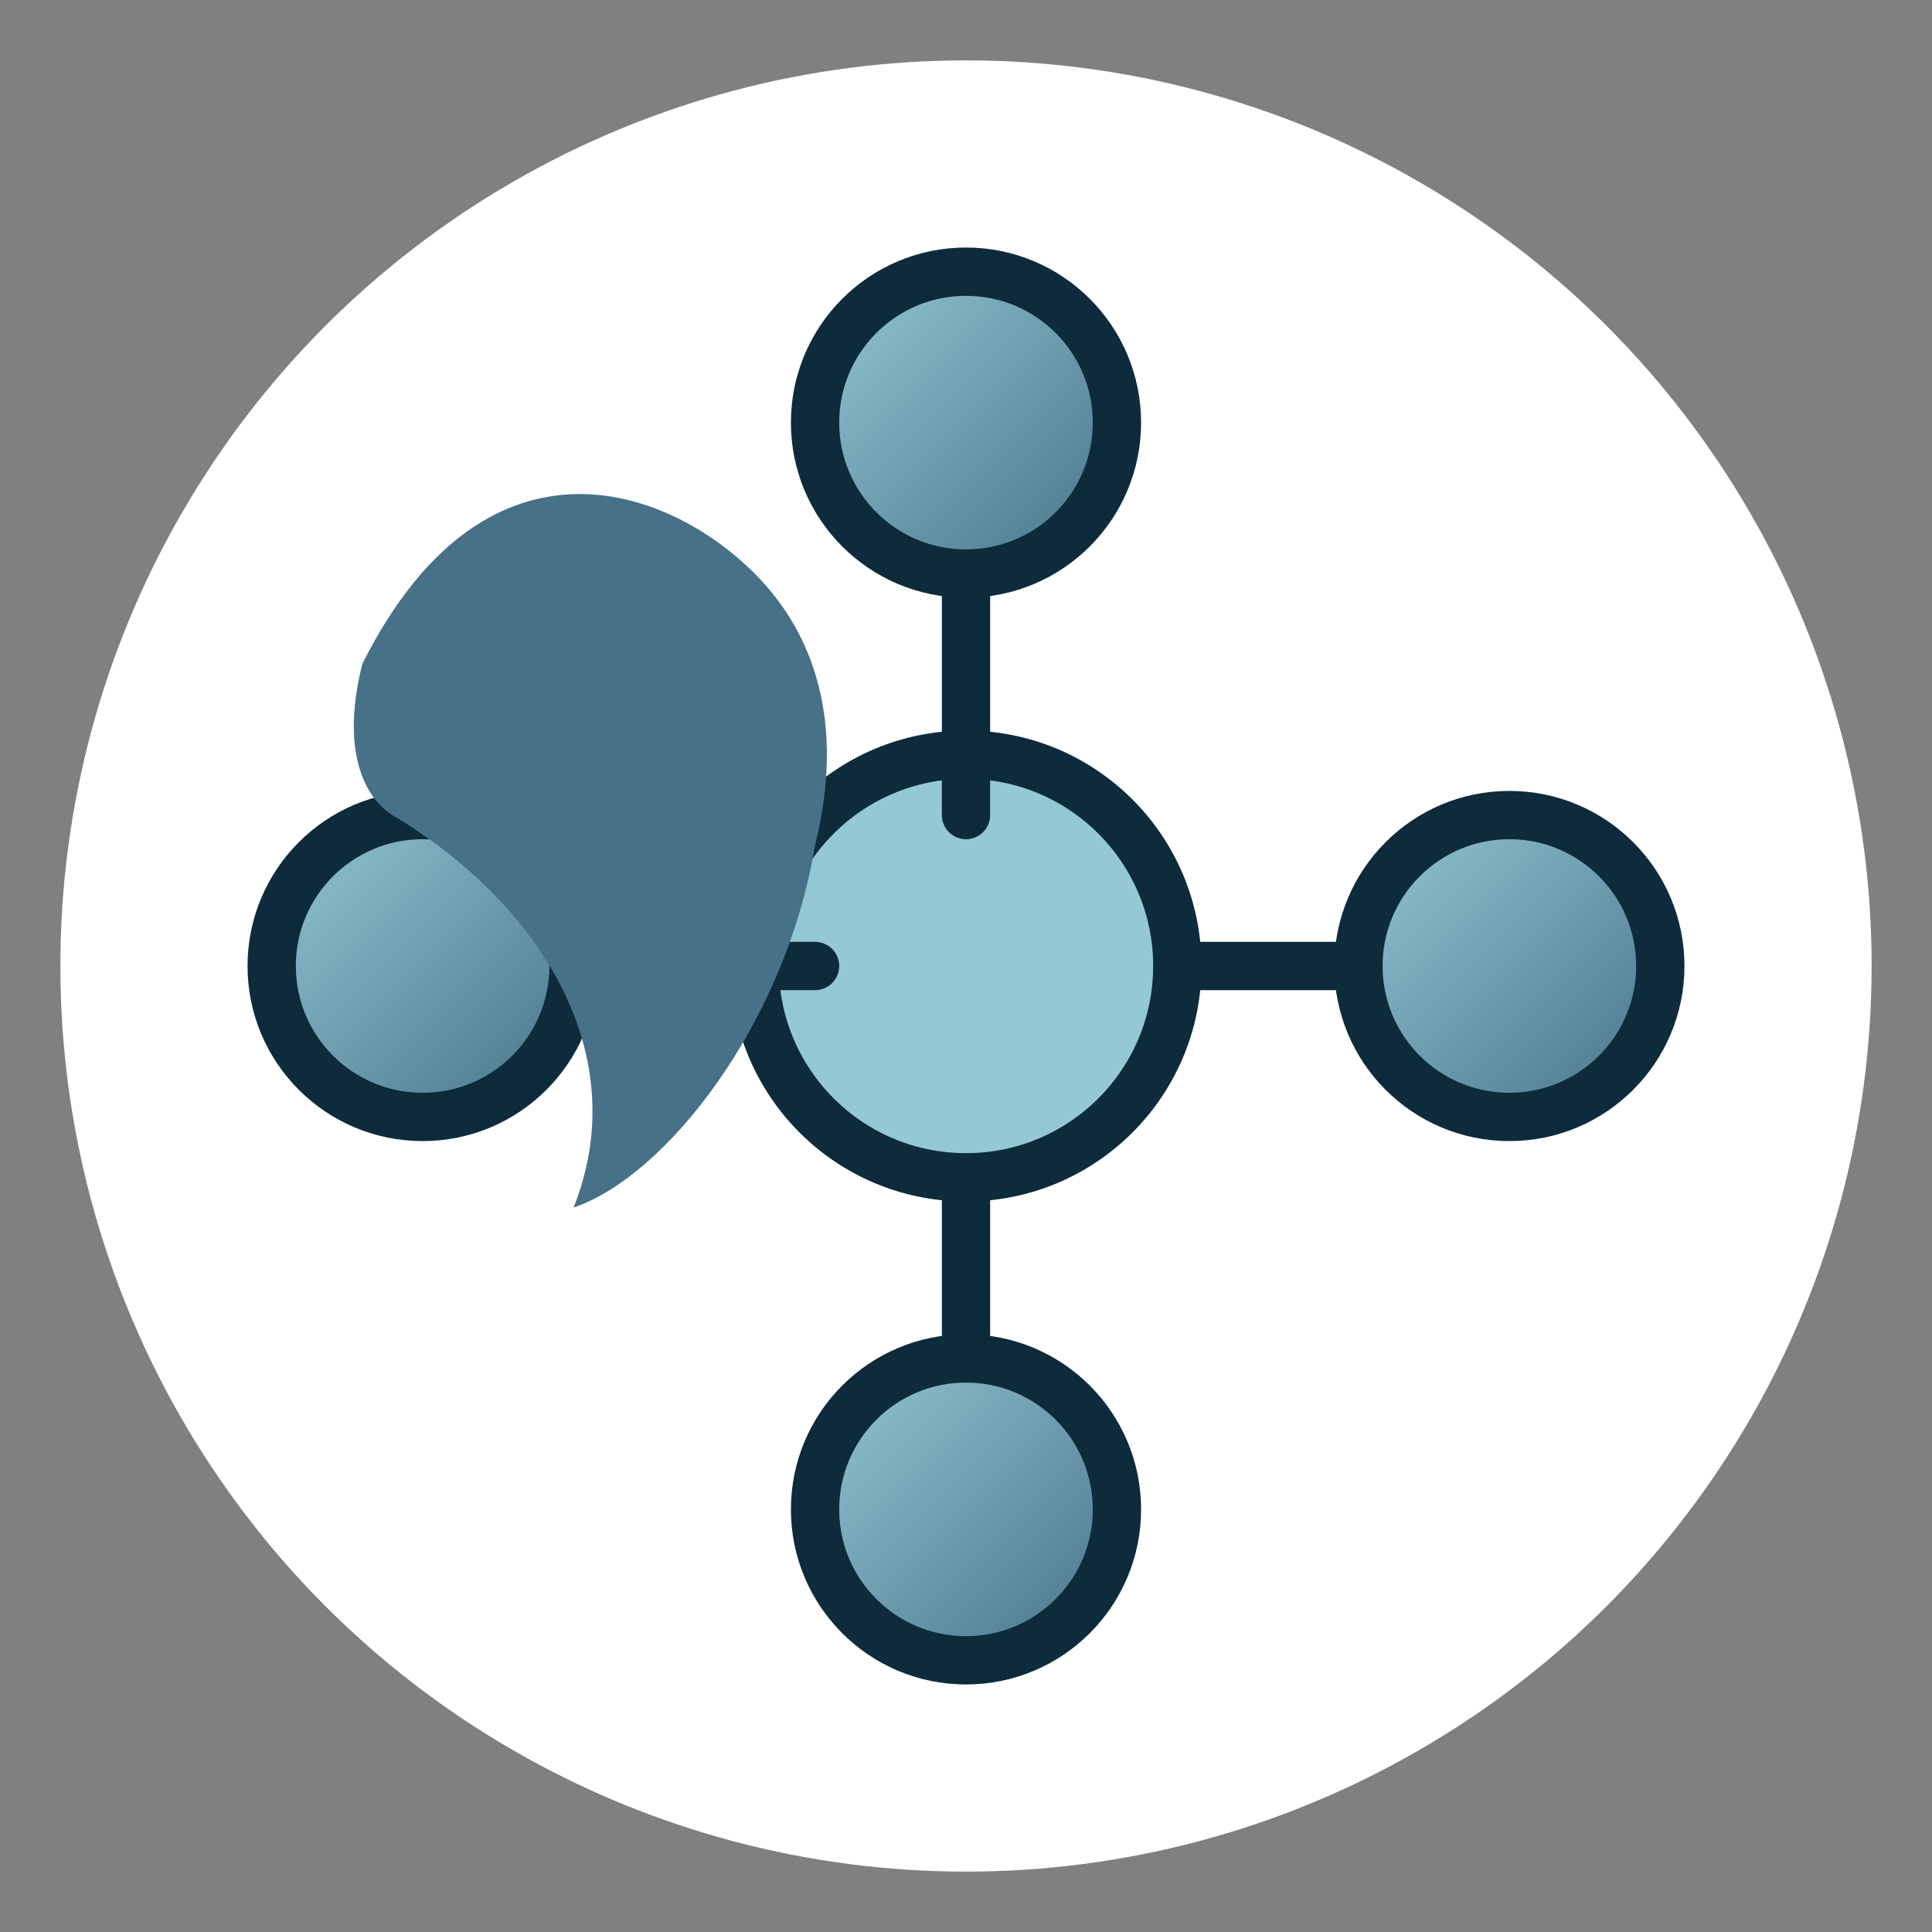
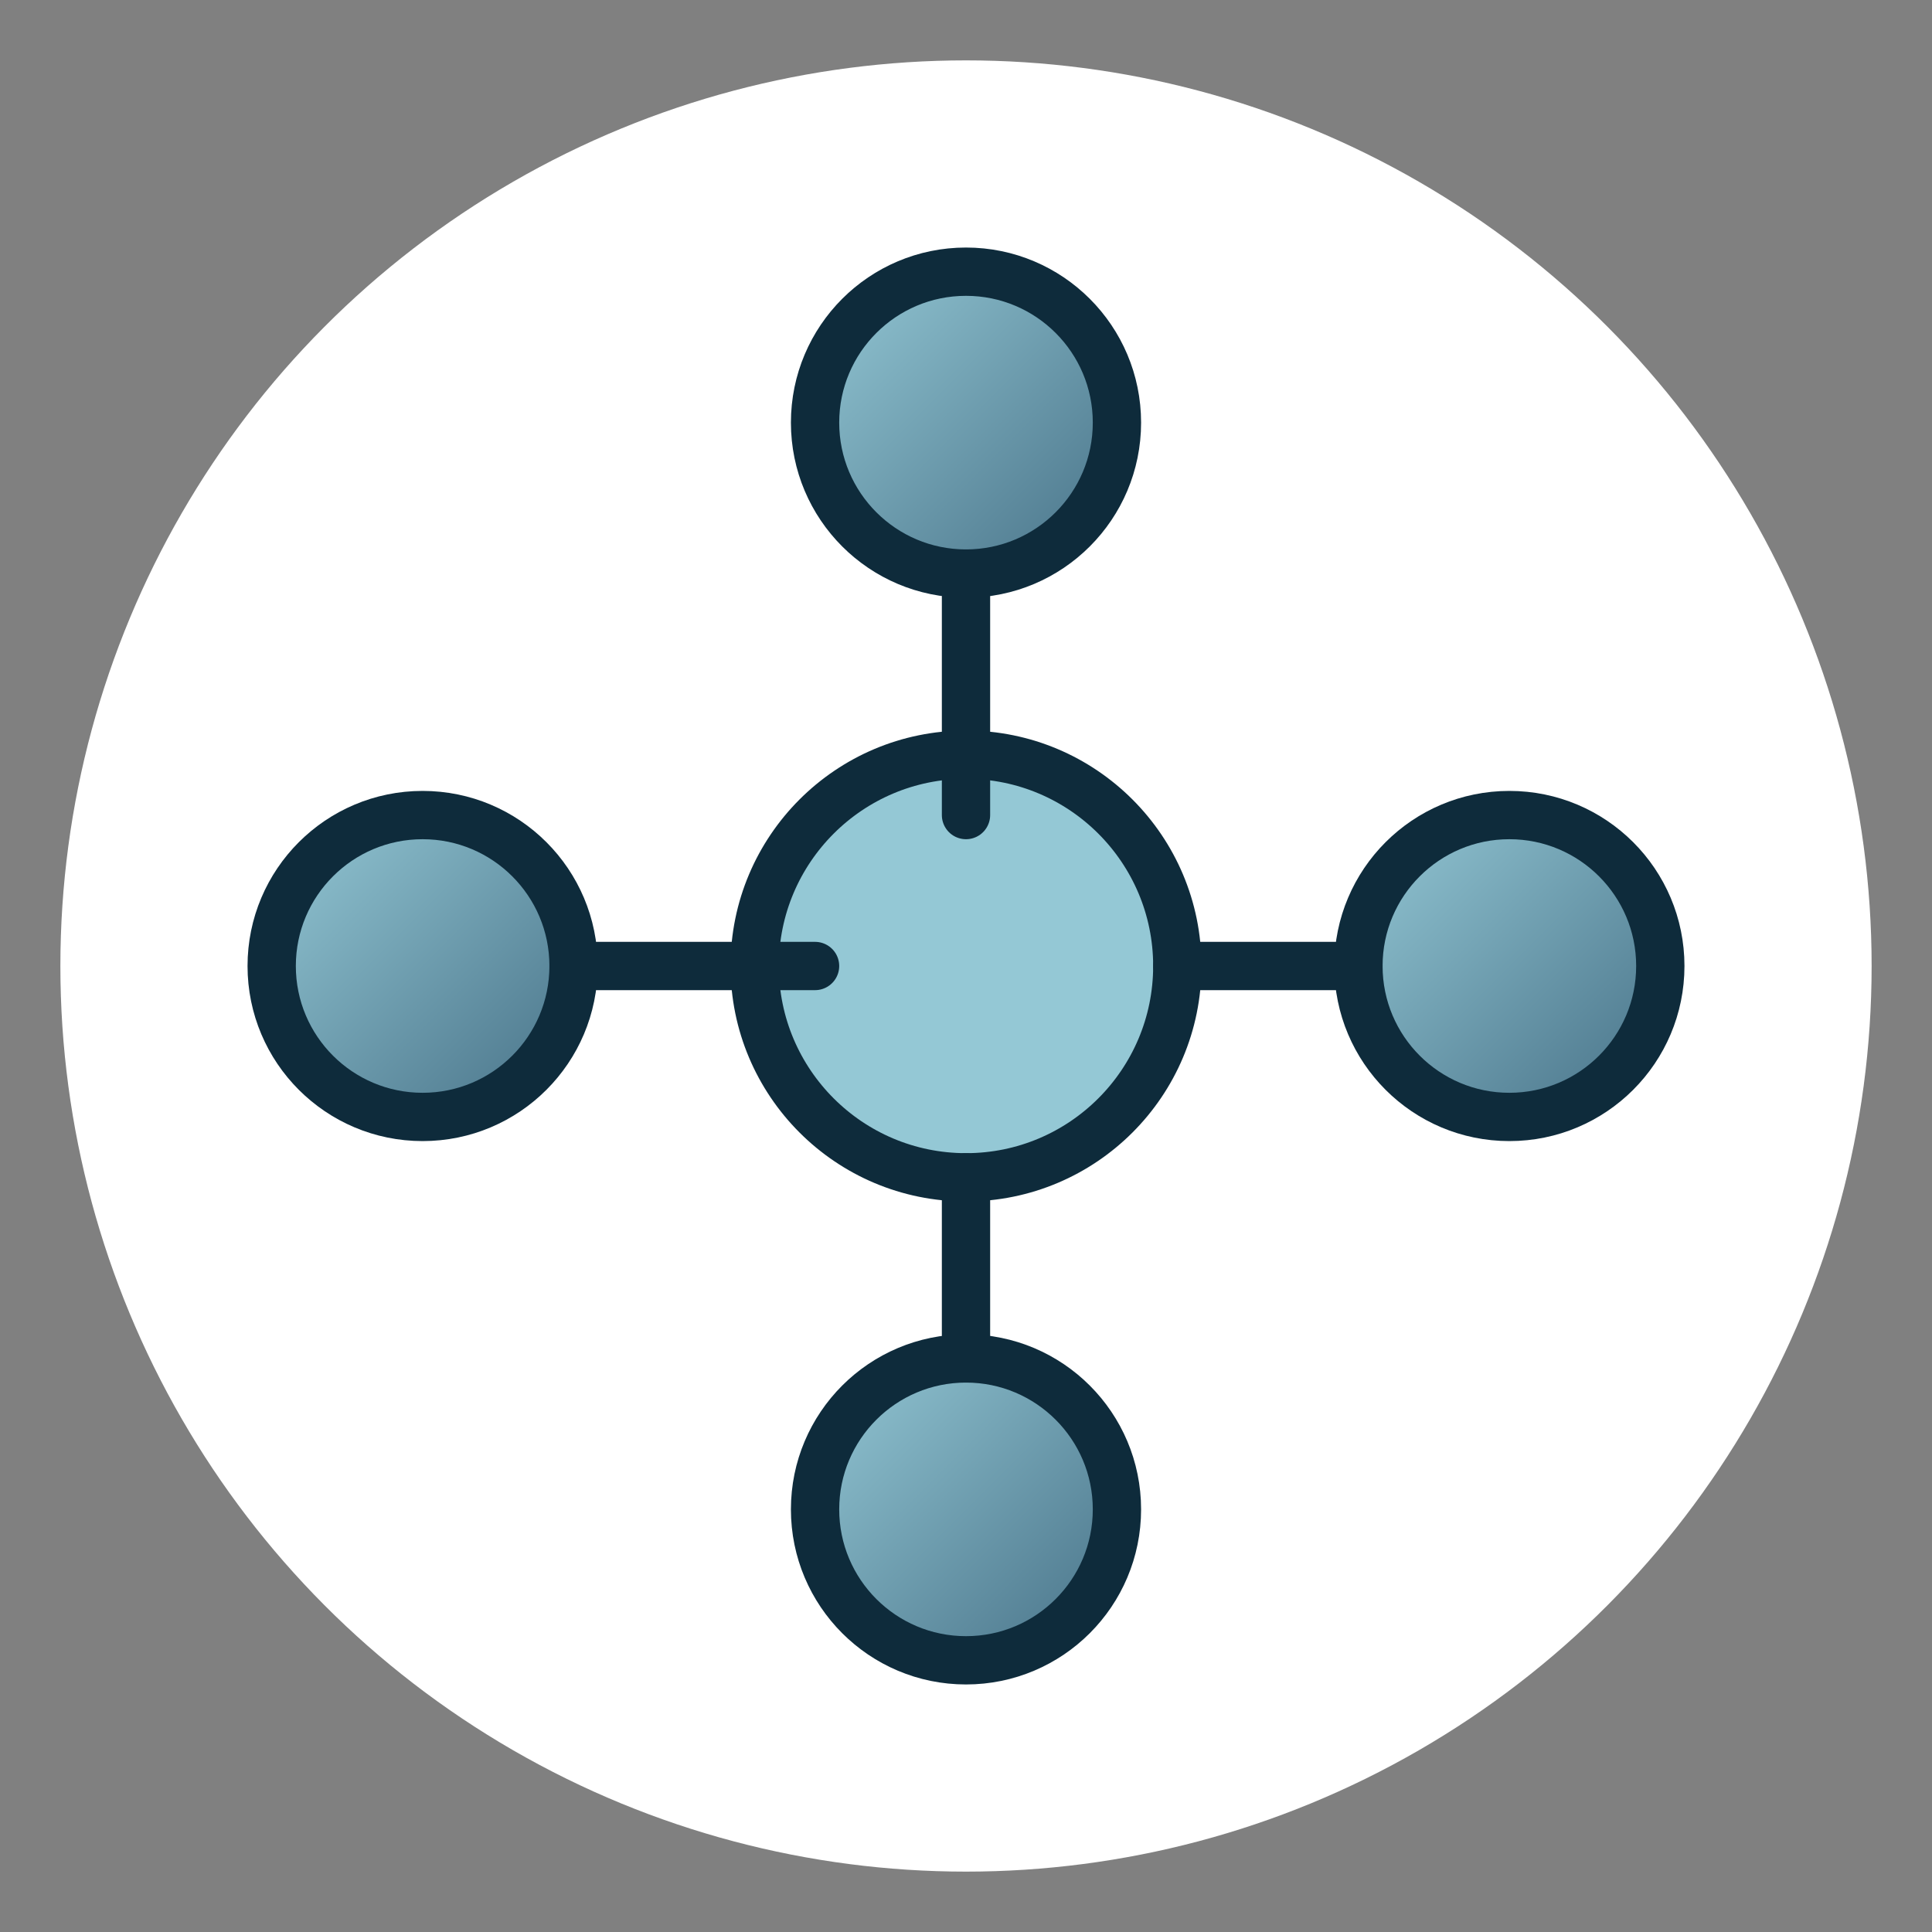
<svg xmlns="http://www.w3.org/2000/svg" viewBox="0 0 64 64">
  <rect x="0" y="0" width="64" height="64" fill="#808080" stroke="none" />
  <defs>
    <linearGradient id="g" x1="0" y1="0" x2="1" y2="1">
      <stop offset="0" stop-color="#94c8d5" />
      <stop offset="1" stop-color="#477187" />
    </linearGradient>
  </defs>
  <circle cx="32" cy="32" r="30" fill="#ffffff" />
  <g fill="url(#g)" stroke="#0e2b3b" stroke-width="1.6" stroke-linecap="round" stroke-linejoin="round">
    <circle cx="32" cy="32" r="7" fill="#94c8d5" />
    <circle cx="32" cy="14" r="5" />
    <circle cx="50" cy="32" r="5" />
    <circle cx="32" cy="50" r="5" />
    <circle cx="14" cy="32" r="5" />
    <path d="M32 19 L32 27" />
    <path d="M39 32 L45 32" />
    <path d="M32 39 L32 45" />
    <path d="M19 32 L27 32" />
  </g>
-   <path d="M12 22c4-8 10-6 13-3 2 2 3 5 2 9-1 6-5 11-8 12 2-5-1-10-6-13 0 0-2-1-1-5z" fill="#477187" />
</svg>